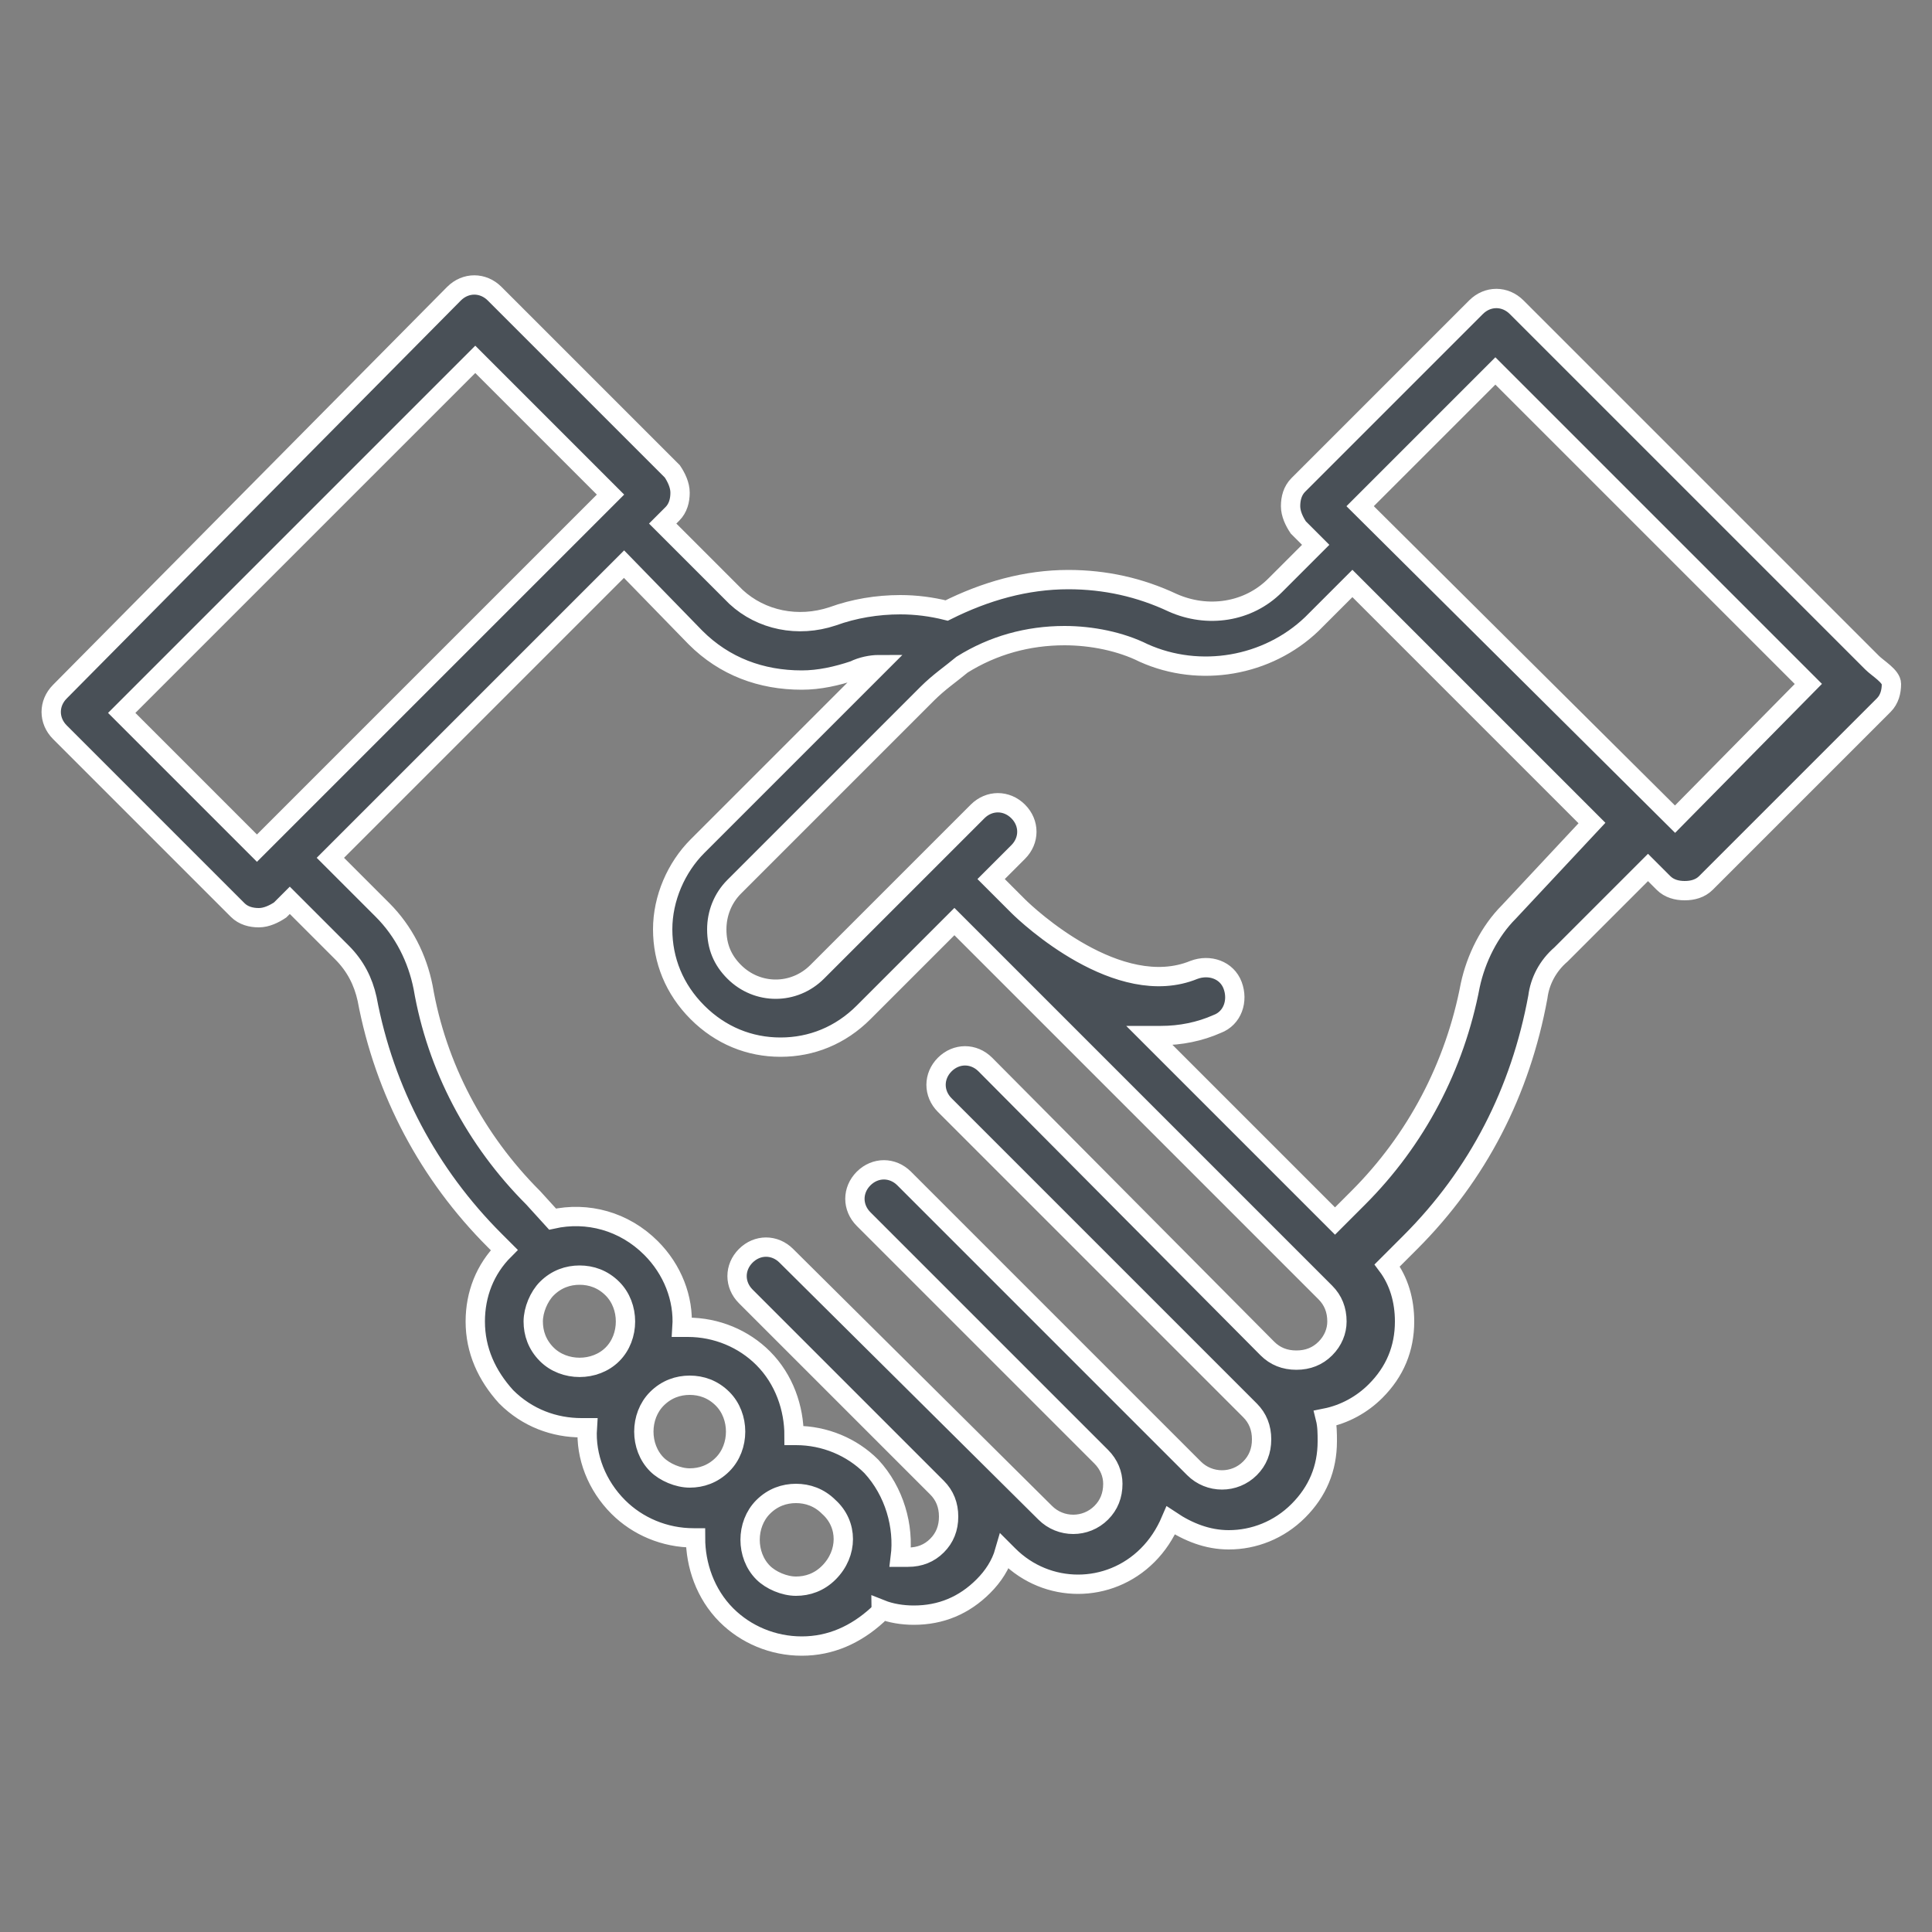
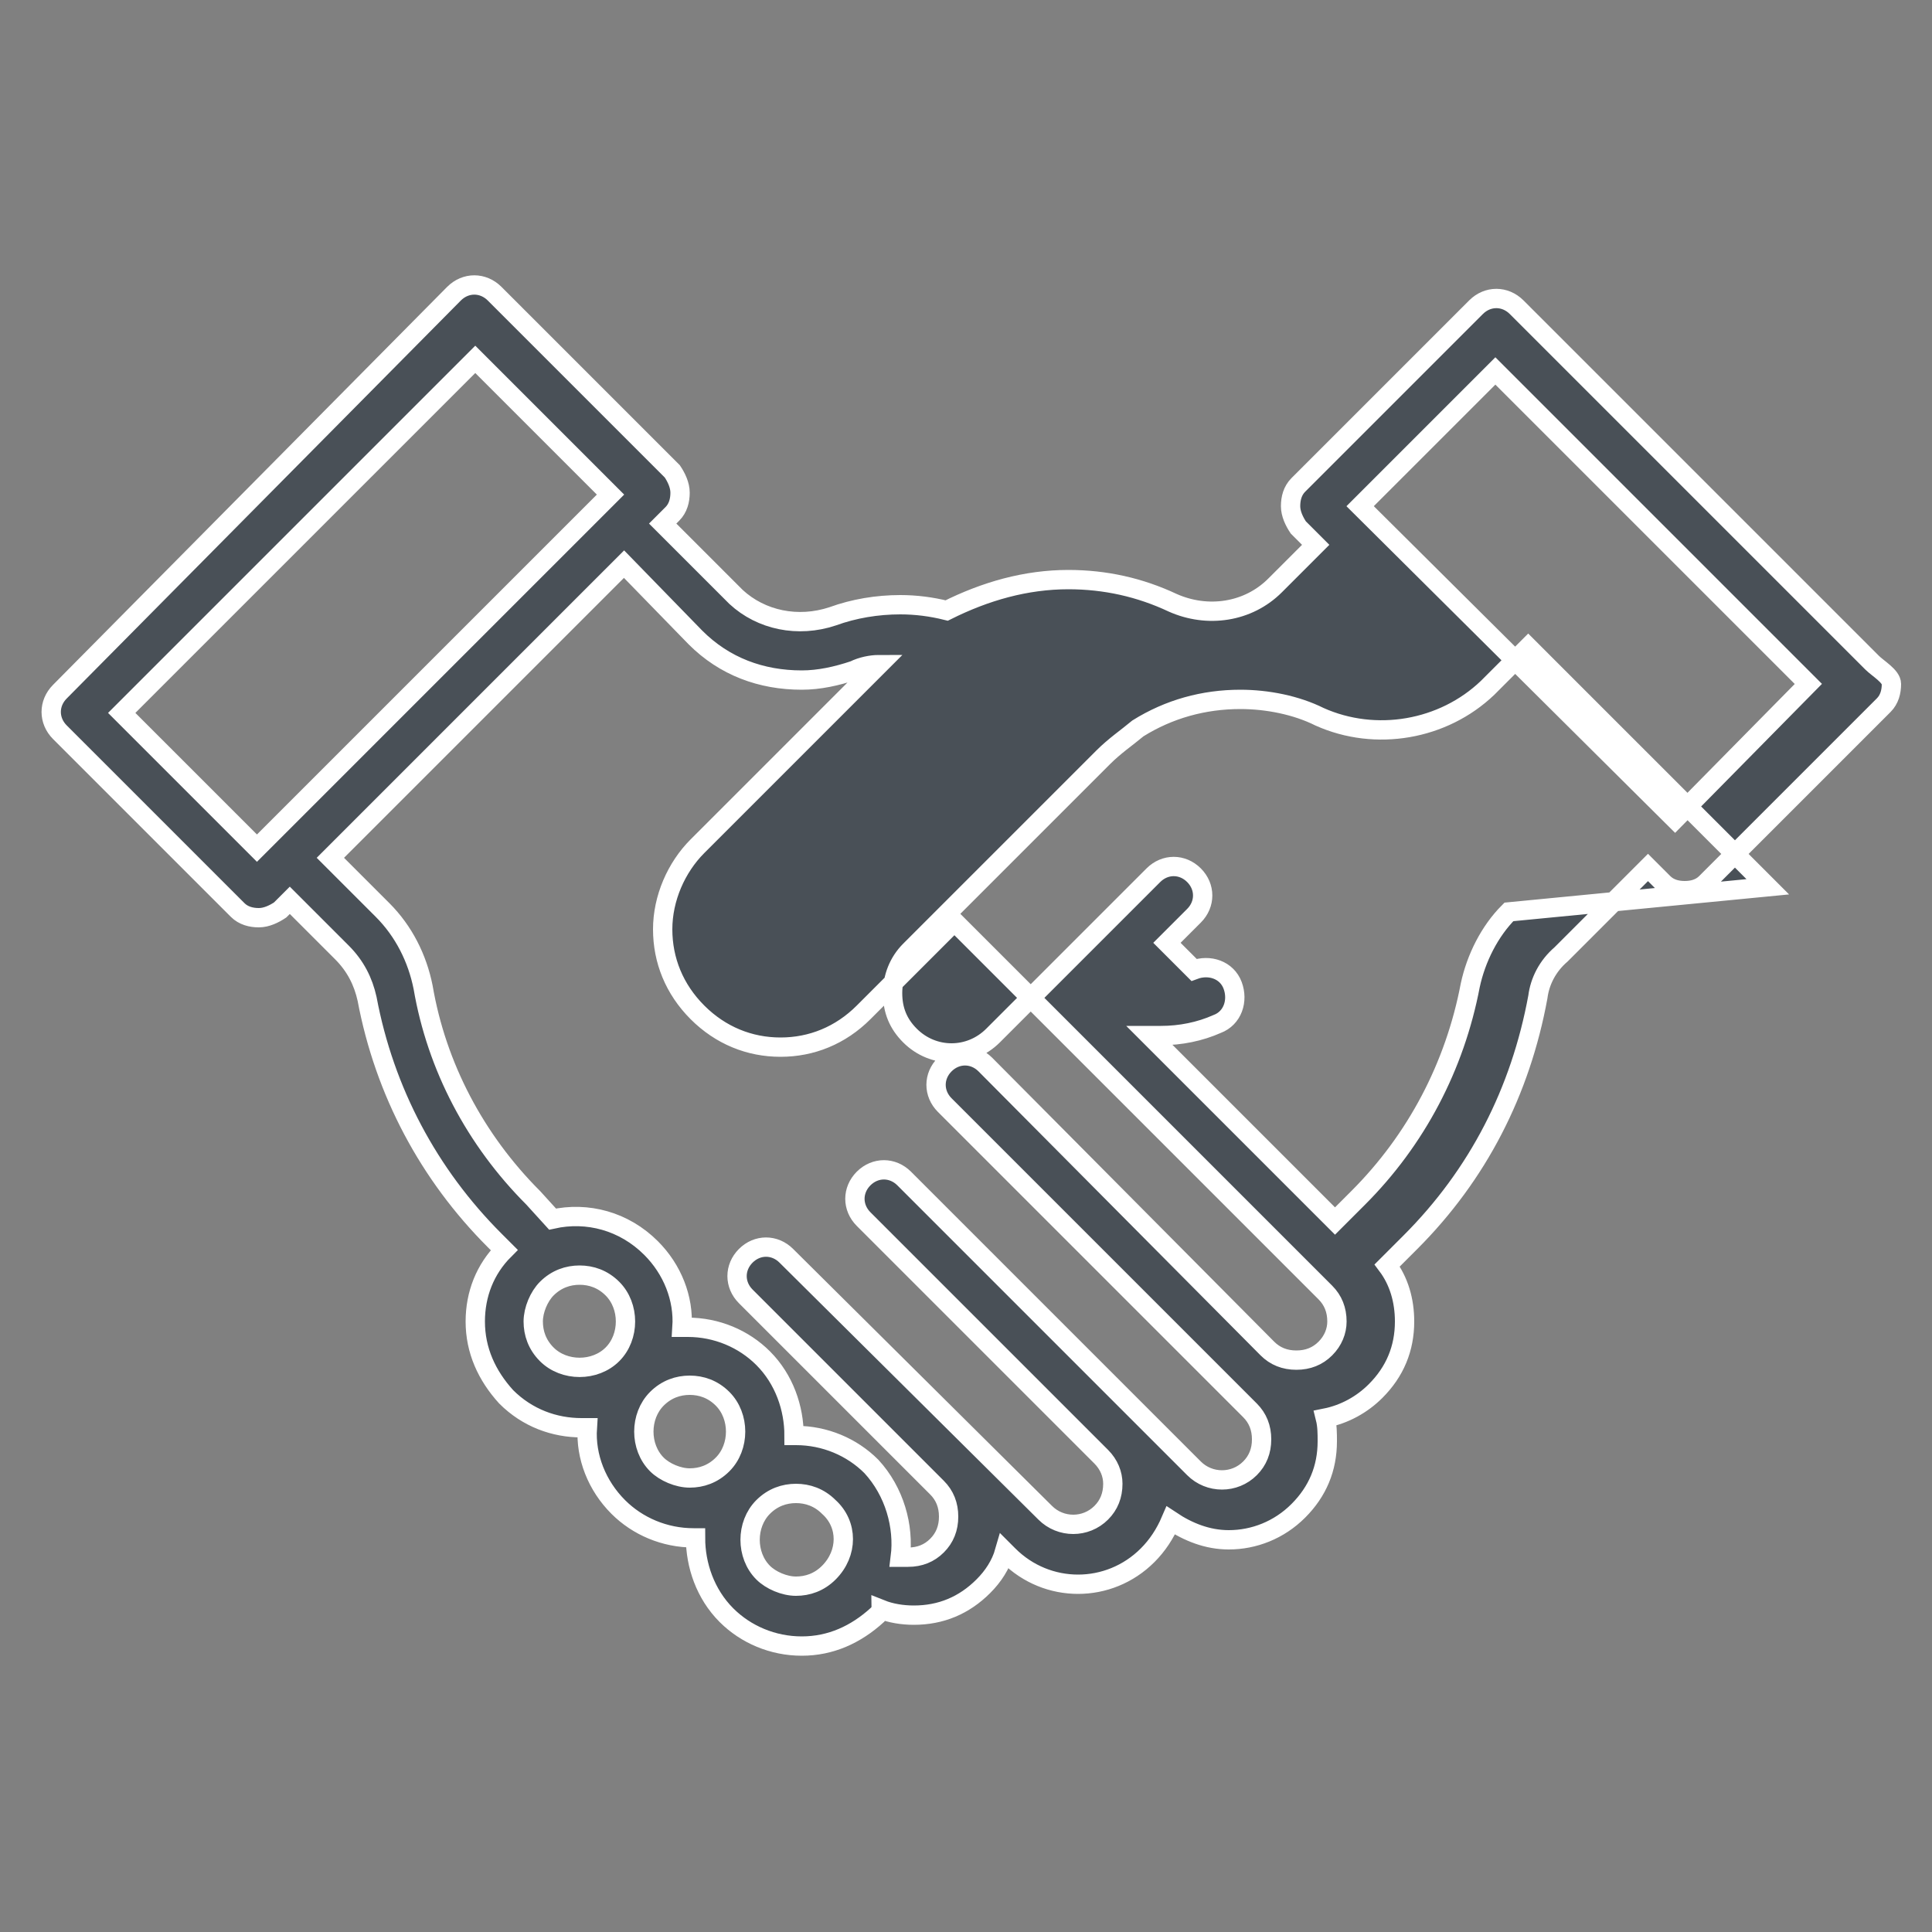
<svg xmlns="http://www.w3.org/2000/svg" version="1.1" id="레이어_1" x="0px" y="0px" viewBox="0 0 100 100" style="enable-background:new 0 0 100 100;" xml:space="preserve">
  <rect x="0" y="0" width="100" height="100" fill="#808080" stroke="none" />
  <style type="text/css">
	.st0{fill:#495057;stroke:#FFFFFF;stroke-miterlimit:10;}
</style>
  <g>
    <g>
-       <path class="st0" d="M96.9,34.3L78.5,15.9c-0.6-0.6-1.5-0.6-2.1,0l-9.2,9.2c-0.3,0.3-0.4,0.7-0.4,1.1s0.2,0.8,0.4,1.1l0.9,0.9    L66,30.3c-1.4,1.4-3.5,1.7-5.3,0.9c-1.7-0.8-3.5-1.2-5.4-1.2c-2.2,0-4.3,0.6-6.3,1.6c-0.8-0.2-1.6-0.3-2.4-0.3    c-1.2,0-2.4,0.2-3.5,0.6c-1.8,0.6-3.7,0.2-5-1l-3.8-3.8l0.5-0.5c0.3-0.3,0.4-0.7,0.4-1.1s-0.2-0.8-0.4-1.1l-9.2-9.2    c-0.6-0.6-1.5-0.6-2.1,0L3.1,35.8c-0.6,0.6-0.6,1.5,0,2.1l9.2,9.2c0.3,0.3,0.7,0.4,1.1,0.4s0.8-0.2,1.1-0.4l0.5-0.5l2.7,2.7    c0.7,0.7,1.1,1.5,1.3,2.4c0.9,4.8,3.2,9.1,6.6,12.5l0.5,0.5c-1,1-1.5,2.3-1.5,3.7c0,1.5,0.6,2.8,1.6,3.9c1.1,1.1,2.5,1.6,3.9,1.6    c0.1,0,0.2,0,0.3,0c-0.1,1.5,0.5,3,1.6,4.1c1,1,2.4,1.6,3.9,1.6c0,0,0.1,0,0.1,0c0,1.4,0.5,2.9,1.6,4c1,1,2.4,1.6,3.9,1.6    c1.5,0,2.8-0.6,3.9-1.6c0.1-0.1,0.2-0.2,0.2-0.3c0.5,0.2,1.1,0.3,1.7,0.3c1.4,0,2.6-0.5,3.6-1.5c0.5-0.5,0.9-1.1,1.1-1.8l0.2,0.2    c1,1,2.3,1.5,3.6,1.5s2.6-0.5,3.6-1.5c0.5-0.5,0.9-1.1,1.2-1.8c0.9,0.6,1.9,1,3,1c1.3,0,2.6-0.5,3.6-1.5c1-1,1.5-2.2,1.5-3.6    c0-0.4,0-0.8-0.1-1.2c1-0.2,1.9-0.7,2.6-1.4c1-1,1.5-2.2,1.5-3.6c0-1.1-0.3-2.1-0.9-2.9l1.2-1.2c3.5-3.5,5.7-7.8,6.6-12.7    c0.1-0.8,0.5-1.6,1.2-2.2l4.5-4.5l0.8,0.8c0.3,0.3,0.7,0.4,1.1,0.4c0.4,0,0.8-0.1,1.1-0.4l9.2-9.2c0.3-0.3,0.4-0.7,0.4-1.1    S97.2,34.6,96.9,34.3z M13.3,43.9l-7-7l18.3-18.3l7,7L13.3,43.9z M31.7,70.1c-0.9,0.9-2.5,0.9-3.4,0c-0.5-0.5-0.7-1.1-0.7-1.7    c0-0.6,0.3-1.3,0.7-1.7c0.5-0.5,1.1-0.7,1.7-0.7c0.6,0,1.2,0.2,1.7,0.7C32.6,67.6,32.6,69.2,31.7,70.1z M37.4,75.8    c-0.5,0.5-1.1,0.7-1.7,0.7c-0.6,0-1.3-0.3-1.7-0.7c-0.9-0.9-0.9-2.5,0-3.4c0.5-0.5,1.1-0.7,1.7-0.7c0.6,0,1.2,0.2,1.7,0.7    C38.3,73.3,38.3,74.9,37.4,75.8z M42.9,81.4c-0.5,0.5-1.1,0.7-1.7,0.7c-0.6,0-1.3-0.3-1.7-0.7c-0.9-0.9-0.9-2.5,0-3.4    c0.5-0.5,1.1-0.7,1.7-0.7c0.6,0,1.2,0.2,1.7,0.7C43.9,78.9,43.9,80.4,42.9,81.4z M68.6,69.8c-0.4,0.4-0.9,0.6-1.5,0.6    s-1.1-0.2-1.5-0.6L51,55.1c-0.6-0.6-1.5-0.6-2.1,0c-0.6,0.6-0.6,1.5,0,2.1L64.7,73c0.4,0.4,0.6,0.9,0.6,1.5c0,0.6-0.2,1.1-0.6,1.5    c-0.8,0.8-2.1,0.8-2.9,0l-2.7-2.7c0,0,0,0,0,0c0,0,0,0,0,0L46.8,61c-0.6-0.6-1.5-0.6-2.1,0c-0.6,0.6-0.6,1.5,0,2.1L57,75.4    c0.4,0.4,0.6,0.9,0.6,1.4c0,0.6-0.2,1.1-0.6,1.5c-0.8,0.8-2.1,0.8-2.9,0L40.7,65c-0.6-0.6-1.5-0.6-2.1,0c-0.6,0.6-0.6,1.5,0,2.1    l9.9,9.9c0,0,0,0,0,0c0.4,0.4,0.6,0.9,0.6,1.5c0,0.6-0.2,1.1-0.6,1.5c-0.4,0.4-0.9,0.6-1.5,0.6c-0.1,0-0.3,0-0.4,0    c0.2-1.6-0.3-3.4-1.5-4.7c-1-1-2.4-1.6-3.9-1.6c0,0-0.1,0-0.1,0c0-1.4-0.5-2.9-1.6-4c-1-1-2.4-1.6-3.9-1.6c-0.1,0-0.2,0-0.3,0    c0.1-1.5-0.5-3-1.6-4.1c-1.4-1.4-3.3-1.9-5.1-1.5L27.6,62c-3-3-5-6.8-5.7-10.9c-0.3-1.5-1-2.9-2.1-4l-2.7-2.7l15.2-15.2L36,33    c1.5,1.5,3.4,2.2,5.5,2.2c0.9,0,1.8-0.2,2.7-0.5c0.4-0.2,0.9-0.3,1.3-0.3l-9.4,9.4c-1.1,1.1-1.8,2.7-1.8,4.3    c0,1.6,0.6,3.1,1.8,4.3c1.2,1.2,2.7,1.8,4.3,1.8c1.6,0,3.1-0.6,4.3-1.8l4.7-4.7l1.3,1.3c0,0,0,0,0,0l0.1,0.1l0.1,0.1c0,0,0,0,0,0    l0,0c0,0,0,0,0,0l17.7,17.7c0.4,0.4,0.6,0.9,0.6,1.5C69.2,68.9,69,69.4,68.6,69.8z M78.1,47.2c-1,1-1.7,2.4-2,3.8    c-0.8,4.2-2.8,8-5.8,11l-1.2,1.2l-9.6-9.6c0.2,0,0.4,0,0.6,0c1,0,2-0.2,2.9-0.6c0.8-0.3,1.1-1.2,0.8-2c-0.3-0.8-1.2-1.1-2-0.8    c-3.9,1.6-8.6-2.8-9.1-3.3c0,0,0,0,0,0l-0.1-0.1c0,0,0,0,0,0l0,0c0,0,0,0,0,0l-1.3-1.3l1.4-1.4c0.6-0.6,0.6-1.5,0-2.1    c-0.6-0.6-1.5-0.6-2.1,0l-2.5,2.5c0,0,0,0,0,0c0,0,0,0,0,0l-5.8,5.8c-1.2,1.2-3.1,1.2-4.3,0c-0.6-0.6-0.9-1.3-0.9-2.2    c0-0.8,0.3-1.6,0.9-2.2l10-10c0.6-0.6,1.2-1,1.8-1.5c1.6-1,3.4-1.5,5.3-1.5c1.4,0,2.9,0.3,4.1,0.9c2.9,1.3,6.4,0.7,8.7-1.5    l2.1-2.1l12.4,12.4L78.1,47.2z M86.7,42.4L70.4,26.2l7-7l16.2,16.2L86.7,42.4z" />
+       <path class="st0" d="M96.9,34.3L78.5,15.9c-0.6-0.6-1.5-0.6-2.1,0l-9.2,9.2c-0.3,0.3-0.4,0.7-0.4,1.1s0.2,0.8,0.4,1.1l0.9,0.9    L66,30.3c-1.4,1.4-3.5,1.7-5.3,0.9c-1.7-0.8-3.5-1.2-5.4-1.2c-2.2,0-4.3,0.6-6.3,1.6c-0.8-0.2-1.6-0.3-2.4-0.3    c-1.2,0-2.4,0.2-3.5,0.6c-1.8,0.6-3.7,0.2-5-1l-3.8-3.8l0.5-0.5c0.3-0.3,0.4-0.7,0.4-1.1s-0.2-0.8-0.4-1.1l-9.2-9.2    c-0.6-0.6-1.5-0.6-2.1,0L3.1,35.8c-0.6,0.6-0.6,1.5,0,2.1l9.2,9.2c0.3,0.3,0.7,0.4,1.1,0.4s0.8-0.2,1.1-0.4l0.5-0.5l2.7,2.7    c0.7,0.7,1.1,1.5,1.3,2.4c0.9,4.8,3.2,9.1,6.6,12.5l0.5,0.5c-1,1-1.5,2.3-1.5,3.7c0,1.5,0.6,2.8,1.6,3.9c1.1,1.1,2.5,1.6,3.9,1.6    c0.1,0,0.2,0,0.3,0c-0.1,1.5,0.5,3,1.6,4.1c1,1,2.4,1.6,3.9,1.6c0,0,0.1,0,0.1,0c0,1.4,0.5,2.9,1.6,4c1,1,2.4,1.6,3.9,1.6    c1.5,0,2.8-0.6,3.9-1.6c0.1-0.1,0.2-0.2,0.2-0.3c0.5,0.2,1.1,0.3,1.7,0.3c1.4,0,2.6-0.5,3.6-1.5c0.5-0.5,0.9-1.1,1.1-1.8l0.2,0.2    c1,1,2.3,1.5,3.6,1.5s2.6-0.5,3.6-1.5c0.5-0.5,0.9-1.1,1.2-1.8c0.9,0.6,1.9,1,3,1c1.3,0,2.6-0.5,3.6-1.5c1-1,1.5-2.2,1.5-3.6    c0-0.4,0-0.8-0.1-1.2c1-0.2,1.9-0.7,2.6-1.4c1-1,1.5-2.2,1.5-3.6c0-1.1-0.3-2.1-0.9-2.9l1.2-1.2c3.5-3.5,5.7-7.8,6.6-12.7    c0.1-0.8,0.5-1.6,1.2-2.2l4.5-4.5l0.8,0.8c0.3,0.3,0.7,0.4,1.1,0.4c0.4,0,0.8-0.1,1.1-0.4l9.2-9.2c0.3-0.3,0.4-0.7,0.4-1.1    S97.2,34.6,96.9,34.3z M13.3,43.9l-7-7l18.3-18.3l7,7L13.3,43.9z M31.7,70.1c-0.9,0.9-2.5,0.9-3.4,0c-0.5-0.5-0.7-1.1-0.7-1.7    c0-0.6,0.3-1.3,0.7-1.7c0.5-0.5,1.1-0.7,1.7-0.7c0.6,0,1.2,0.2,1.7,0.7C32.6,67.6,32.6,69.2,31.7,70.1z M37.4,75.8    c-0.5,0.5-1.1,0.7-1.7,0.7c-0.6,0-1.3-0.3-1.7-0.7c-0.9-0.9-0.9-2.5,0-3.4c0.5-0.5,1.1-0.7,1.7-0.7c0.6,0,1.2,0.2,1.7,0.7    C38.3,73.3,38.3,74.9,37.4,75.8z M42.9,81.4c-0.5,0.5-1.1,0.7-1.7,0.7c-0.6,0-1.3-0.3-1.7-0.7c-0.9-0.9-0.9-2.5,0-3.4    c0.5-0.5,1.1-0.7,1.7-0.7c0.6,0,1.2,0.2,1.7,0.7C43.9,78.9,43.9,80.4,42.9,81.4z M68.6,69.8c-0.4,0.4-0.9,0.6-1.5,0.6    s-1.1-0.2-1.5-0.6L51,55.1c-0.6-0.6-1.5-0.6-2.1,0c-0.6,0.6-0.6,1.5,0,2.1L64.7,73c0.4,0.4,0.6,0.9,0.6,1.5c0,0.6-0.2,1.1-0.6,1.5    c-0.8,0.8-2.1,0.8-2.9,0l-2.7-2.7c0,0,0,0,0,0c0,0,0,0,0,0L46.8,61c-0.6-0.6-1.5-0.6-2.1,0c-0.6,0.6-0.6,1.5,0,2.1L57,75.4    c0.4,0.4,0.6,0.9,0.6,1.4c0,0.6-0.2,1.1-0.6,1.5c-0.8,0.8-2.1,0.8-2.9,0L40.7,65c-0.6-0.6-1.5-0.6-2.1,0c-0.6,0.6-0.6,1.5,0,2.1    l9.9,9.9c0,0,0,0,0,0c0.4,0.4,0.6,0.9,0.6,1.5c0,0.6-0.2,1.1-0.6,1.5c-0.4,0.4-0.9,0.6-1.5,0.6c-0.1,0-0.3,0-0.4,0    c0.2-1.6-0.3-3.4-1.5-4.7c-1-1-2.4-1.6-3.9-1.6c0,0-0.1,0-0.1,0c0-1.4-0.5-2.9-1.6-4c-1-1-2.4-1.6-3.9-1.6c-0.1,0-0.2,0-0.3,0    c0.1-1.5-0.5-3-1.6-4.1c-1.4-1.4-3.3-1.9-5.1-1.5L27.6,62c-3-3-5-6.8-5.7-10.9c-0.3-1.5-1-2.9-2.1-4l-2.7-2.7l15.2-15.2L36,33    c1.5,1.5,3.4,2.2,5.5,2.2c0.9,0,1.8-0.2,2.7-0.5c0.4-0.2,0.9-0.3,1.3-0.3l-9.4,9.4c-1.1,1.1-1.8,2.7-1.8,4.3    c0,1.6,0.6,3.1,1.8,4.3c1.2,1.2,2.7,1.8,4.3,1.8c1.6,0,3.1-0.6,4.3-1.8l4.7-4.7l1.3,1.3c0,0,0,0,0,0l0.1,0.1l0.1,0.1c0,0,0,0,0,0    l0,0c0,0,0,0,0,0l17.7,17.7c0.4,0.4,0.6,0.9,0.6,1.5C69.2,68.9,69,69.4,68.6,69.8z M78.1,47.2c-1,1-1.7,2.4-2,3.8    c-0.8,4.2-2.8,8-5.8,11l-1.2,1.2l-9.6-9.6c0.2,0,0.4,0,0.6,0c1,0,2-0.2,2.9-0.6c0.8-0.3,1.1-1.2,0.8-2c-0.3-0.8-1.2-1.1-2-0.8    c0,0,0,0,0,0l-0.1-0.1c0,0,0,0,0,0l0,0c0,0,0,0,0,0l-1.3-1.3l1.4-1.4c0.6-0.6,0.6-1.5,0-2.1    c-0.6-0.6-1.5-0.6-2.1,0l-2.5,2.5c0,0,0,0,0,0c0,0,0,0,0,0l-5.8,5.8c-1.2,1.2-3.1,1.2-4.3,0c-0.6-0.6-0.9-1.3-0.9-2.2    c0-0.8,0.3-1.6,0.9-2.2l10-10c0.6-0.6,1.2-1,1.8-1.5c1.6-1,3.4-1.5,5.3-1.5c1.4,0,2.9,0.3,4.1,0.9c2.9,1.3,6.4,0.7,8.7-1.5    l2.1-2.1l12.4,12.4L78.1,47.2z M86.7,42.4L70.4,26.2l7-7l16.2,16.2L86.7,42.4z" />
    </g>
  </g>
</svg>